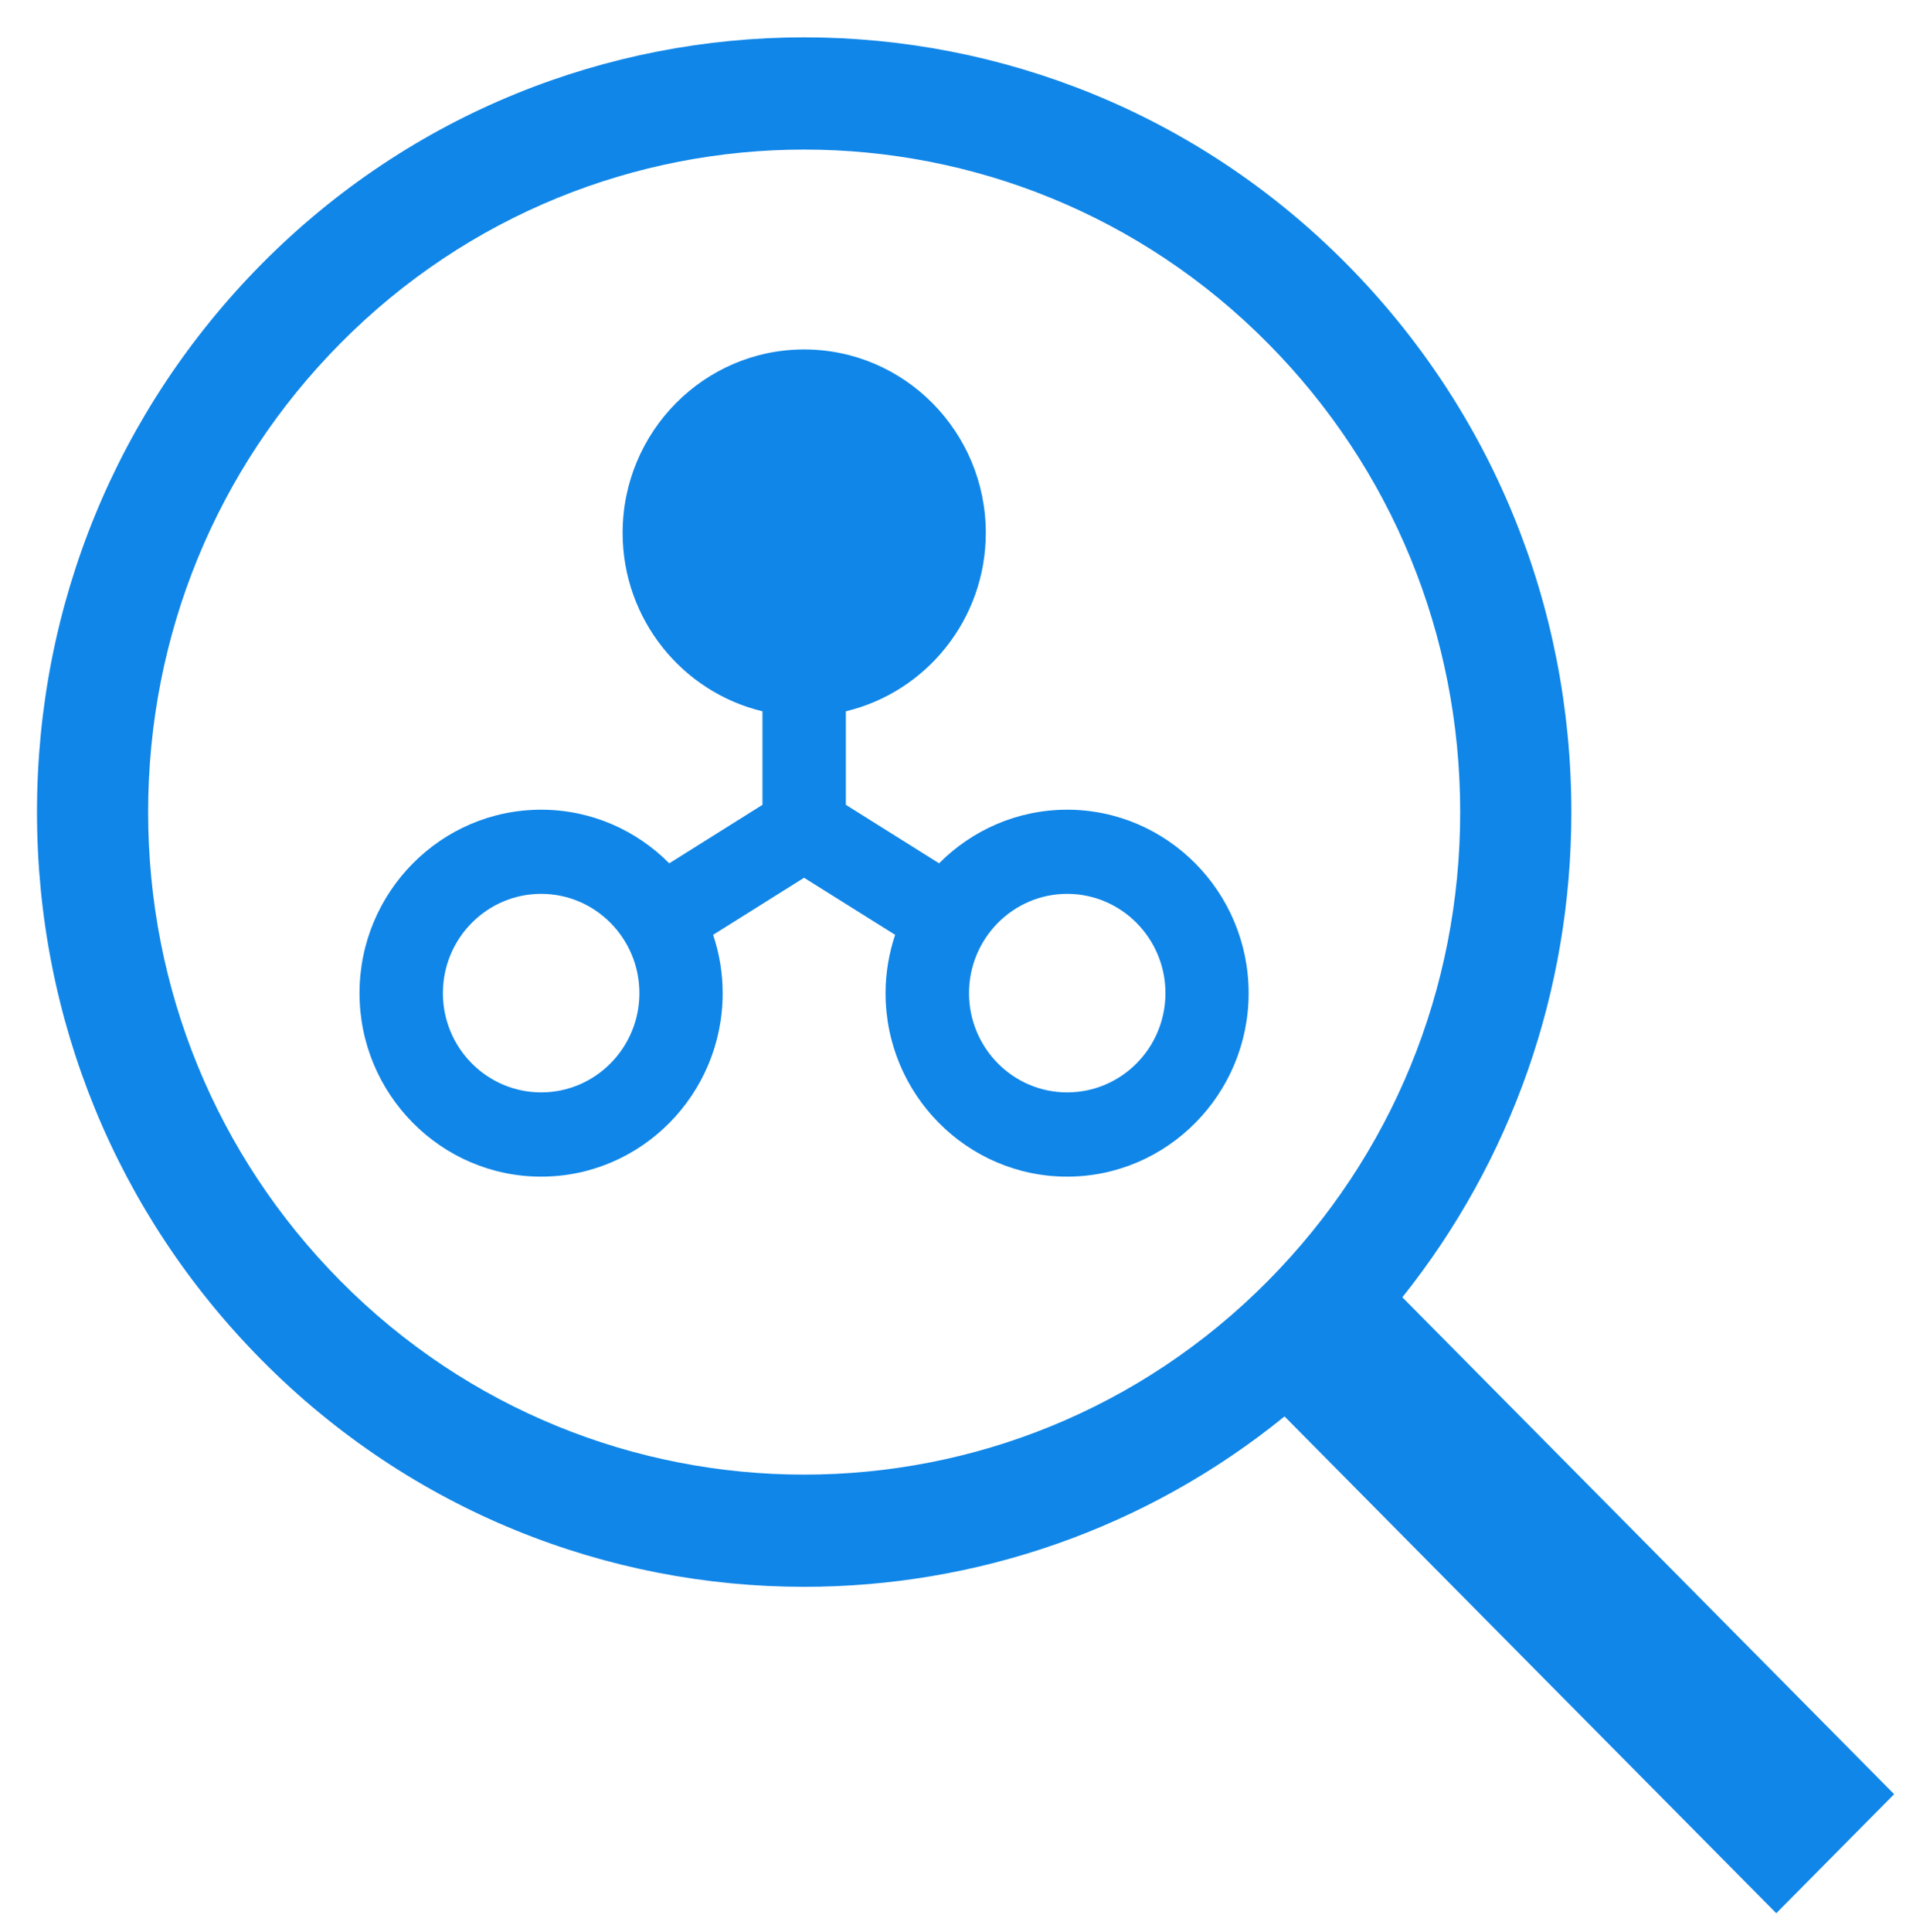
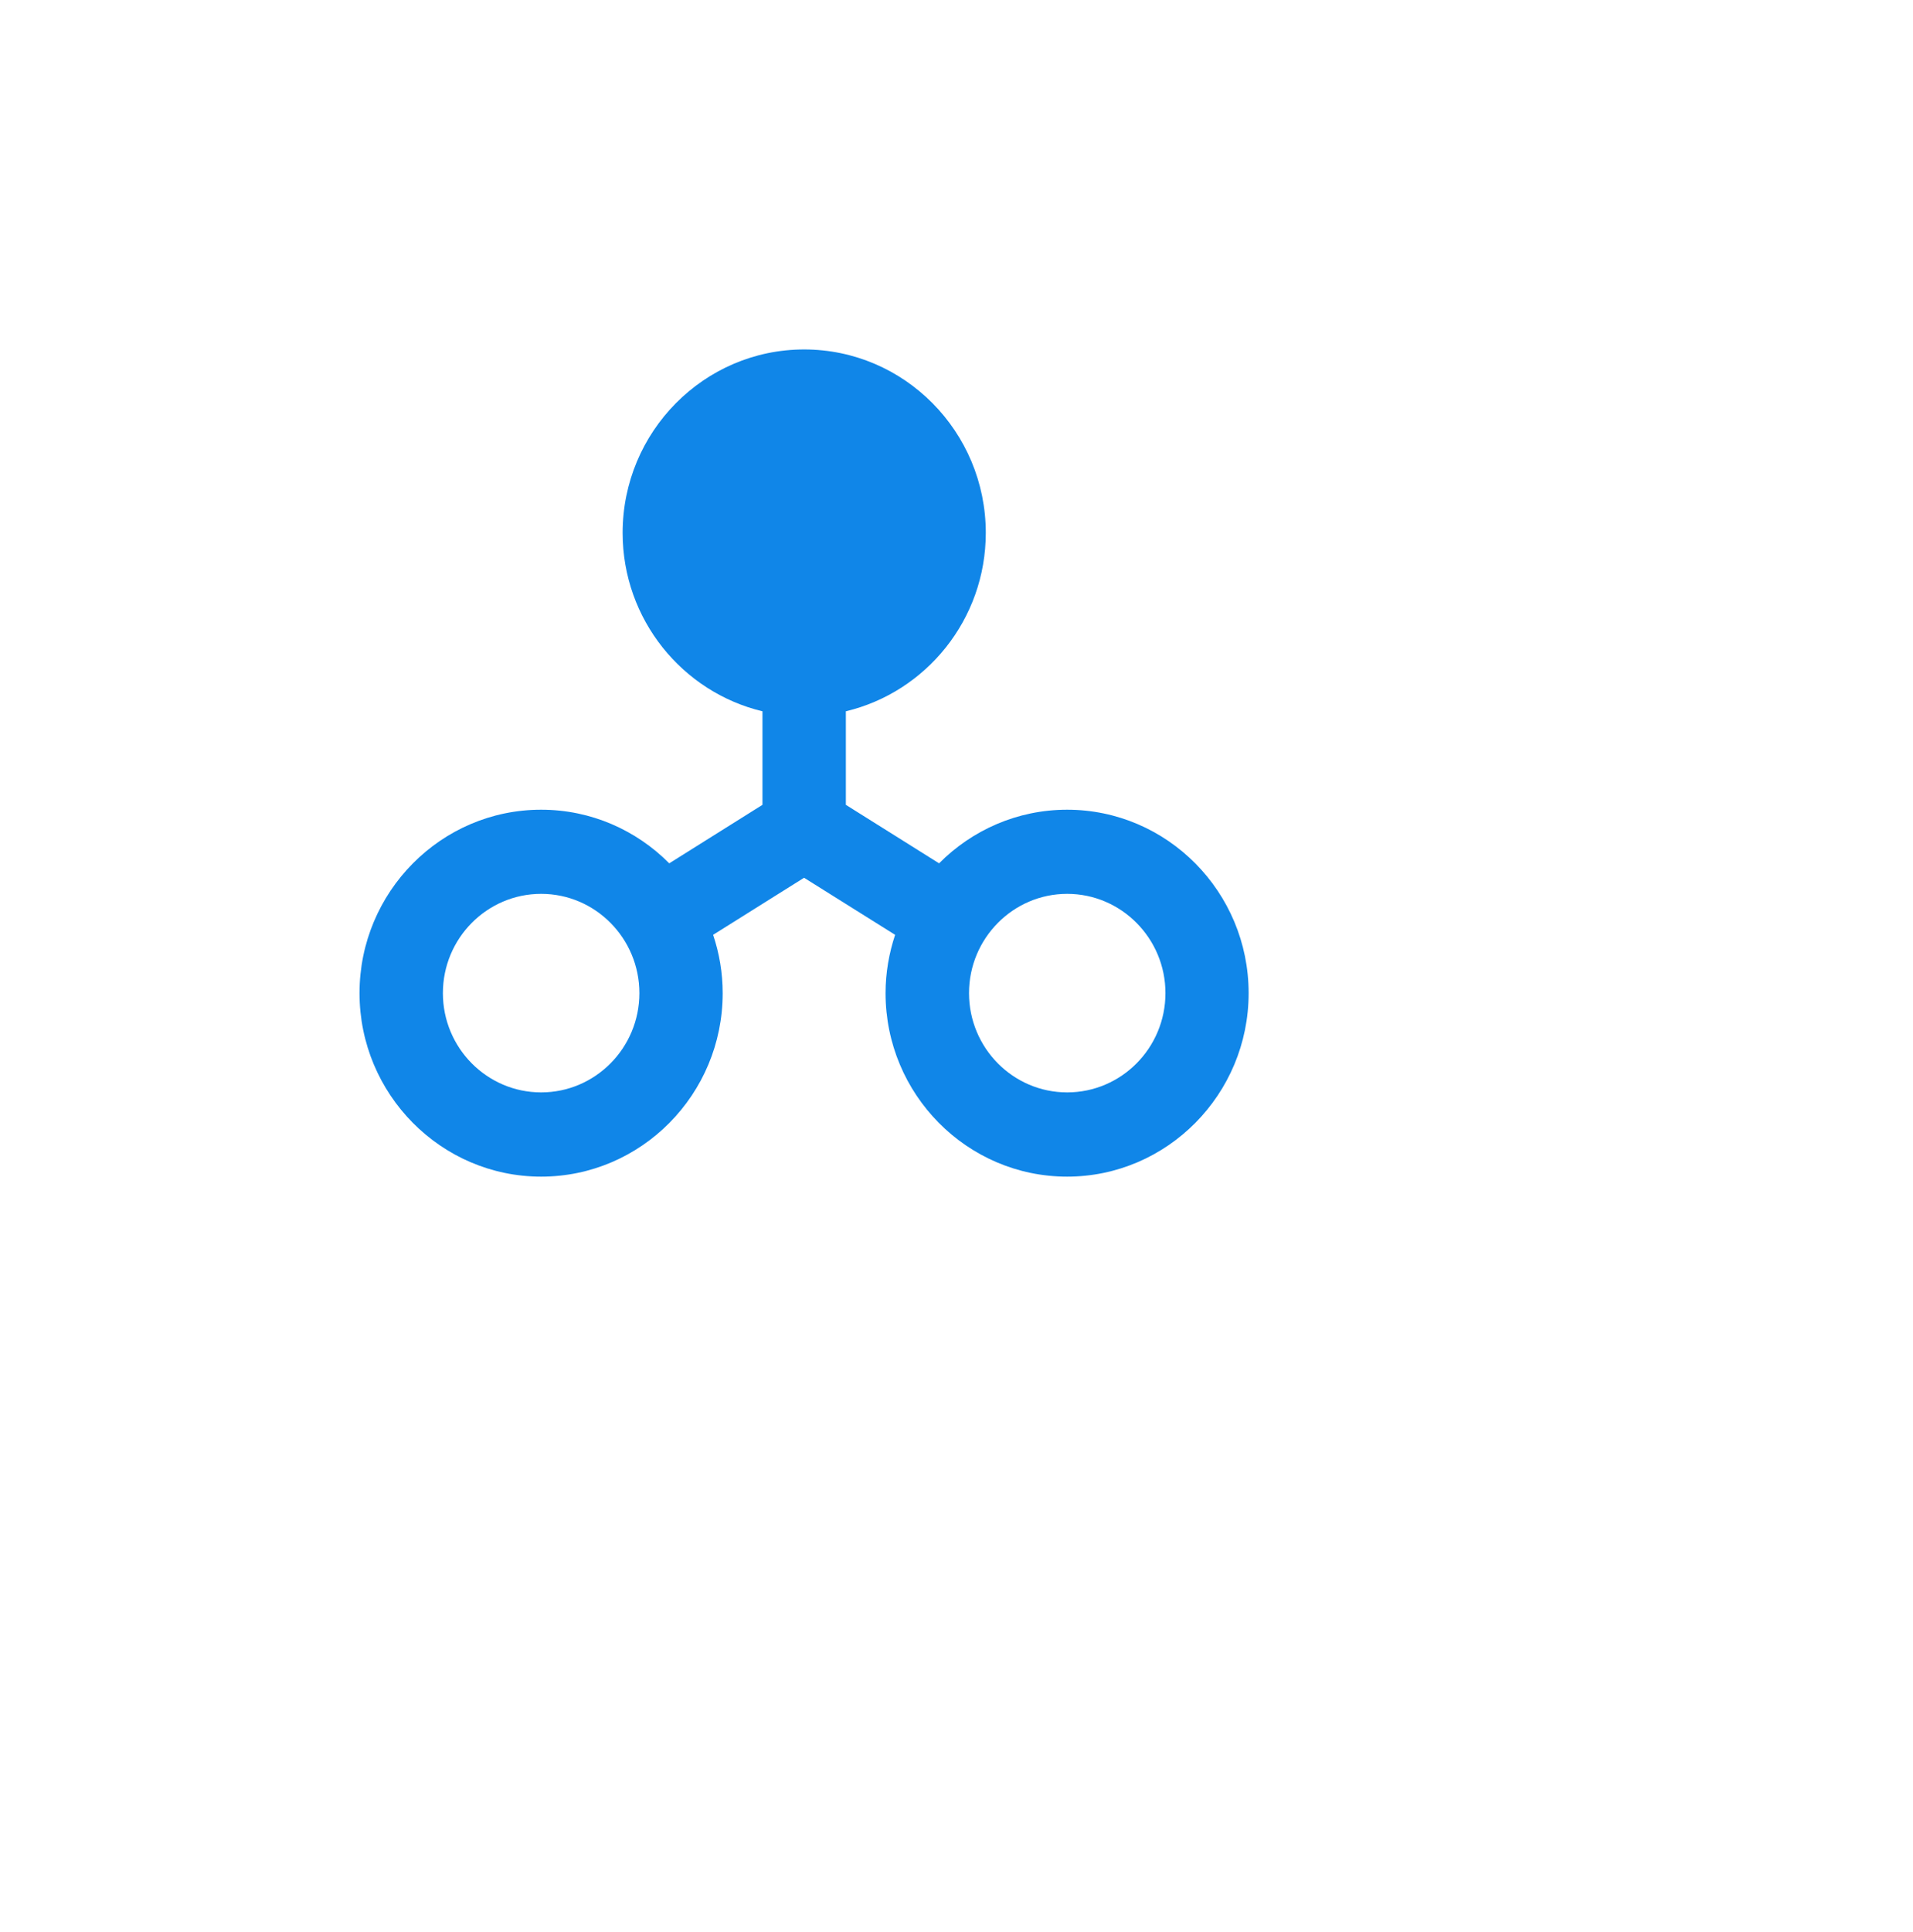
<svg xmlns="http://www.w3.org/2000/svg" width="106" height="107" xml:space="preserve" overflow="hidden">
  <g transform="translate(-646 -309)">
    <g>
      <g>
        <g>
          <g>
-             <path d="M76.703 70.161C82.766 62.638 86.069 53.35 86.069 43.549 86.069 32.193 81.648 21.52 73.615 13.487 57.041-3.087 30.072-3.082 13.498 13.487 5.471 21.52 1.05 32.193 1.05 43.549 1.05 54.904 5.471 65.578 13.503 73.605 21.793 81.895 32.676 86.037 43.565 86.037 52.999 86.037 62.433 82.918 70.177 76.692L97.424 103.939 103.955 97.409 76.708 70.161ZM69.263 69.253C55.088 83.428 32.03 83.428 17.855 69.253 10.988 62.386 7.208 53.256 7.208 43.549 7.208 33.842 10.988 24.712 17.855 17.845 24.943 10.757 34.251 7.213 43.559 7.213 52.867 7.213 62.176 10.757 69.263 17.845 76.13 24.712 79.91 33.842 79.91 43.549 79.91 53.256 76.13 62.386 69.263 69.253Z" fill="#1086E8" fill-rule="nonzero" fill-opacity="1" transform="matrix(1 0 0 1.01 647 310)" />
            <path d="M58.133 43.417C55.367 43.417 52.857 44.541 51.035 46.358L45.869 43.15 45.869 38.02C50.306 36.971 53.623 32.991 53.623 28.235 53.623 22.685 49.108 18.175 43.559 18.175 38.01 18.175 33.5 22.691 33.5 28.235 33.5 32.986 36.818 36.971 41.249 38.02L41.249 43.15 36.083 46.358C34.261 44.541 31.752 43.417 28.985 43.417 23.436 43.417 18.921 47.932 18.921 53.477 18.921 59.02 23.436 63.541 28.985 63.541 34.535 63.541 39.044 59.026 39.044 53.477 39.044 52.358 38.855 51.287 38.514 50.279L43.554 47.15 48.599 50.279C48.263 51.282 48.069 52.358 48.069 53.477 48.069 59.026 52.584 63.541 58.128 63.541 63.672 63.541 68.187 59.026 68.187 53.477 68.187 47.927 63.672 43.417 58.128 43.417ZM28.985 58.921C25.982 58.921 23.541 56.48 23.541 53.477 23.541 50.474 25.982 48.032 28.985 48.032 31.988 48.032 34.429 50.474 34.429 53.477 34.429 56.48 31.988 58.921 28.985 58.921ZM58.133 58.921C55.13 58.921 52.694 56.48 52.694 53.477 52.694 50.474 55.136 48.032 58.133 48.032 61.131 48.032 63.578 50.474 63.578 53.477 63.578 56.48 61.136 58.921 58.133 58.921Z" fill="#1086E8" fill-rule="nonzero" fill-opacity="1" transform="matrix(1 0 0 1.01 647 310)" />
          </g>
        </g>
      </g>
    </g>
  </g>
</svg>